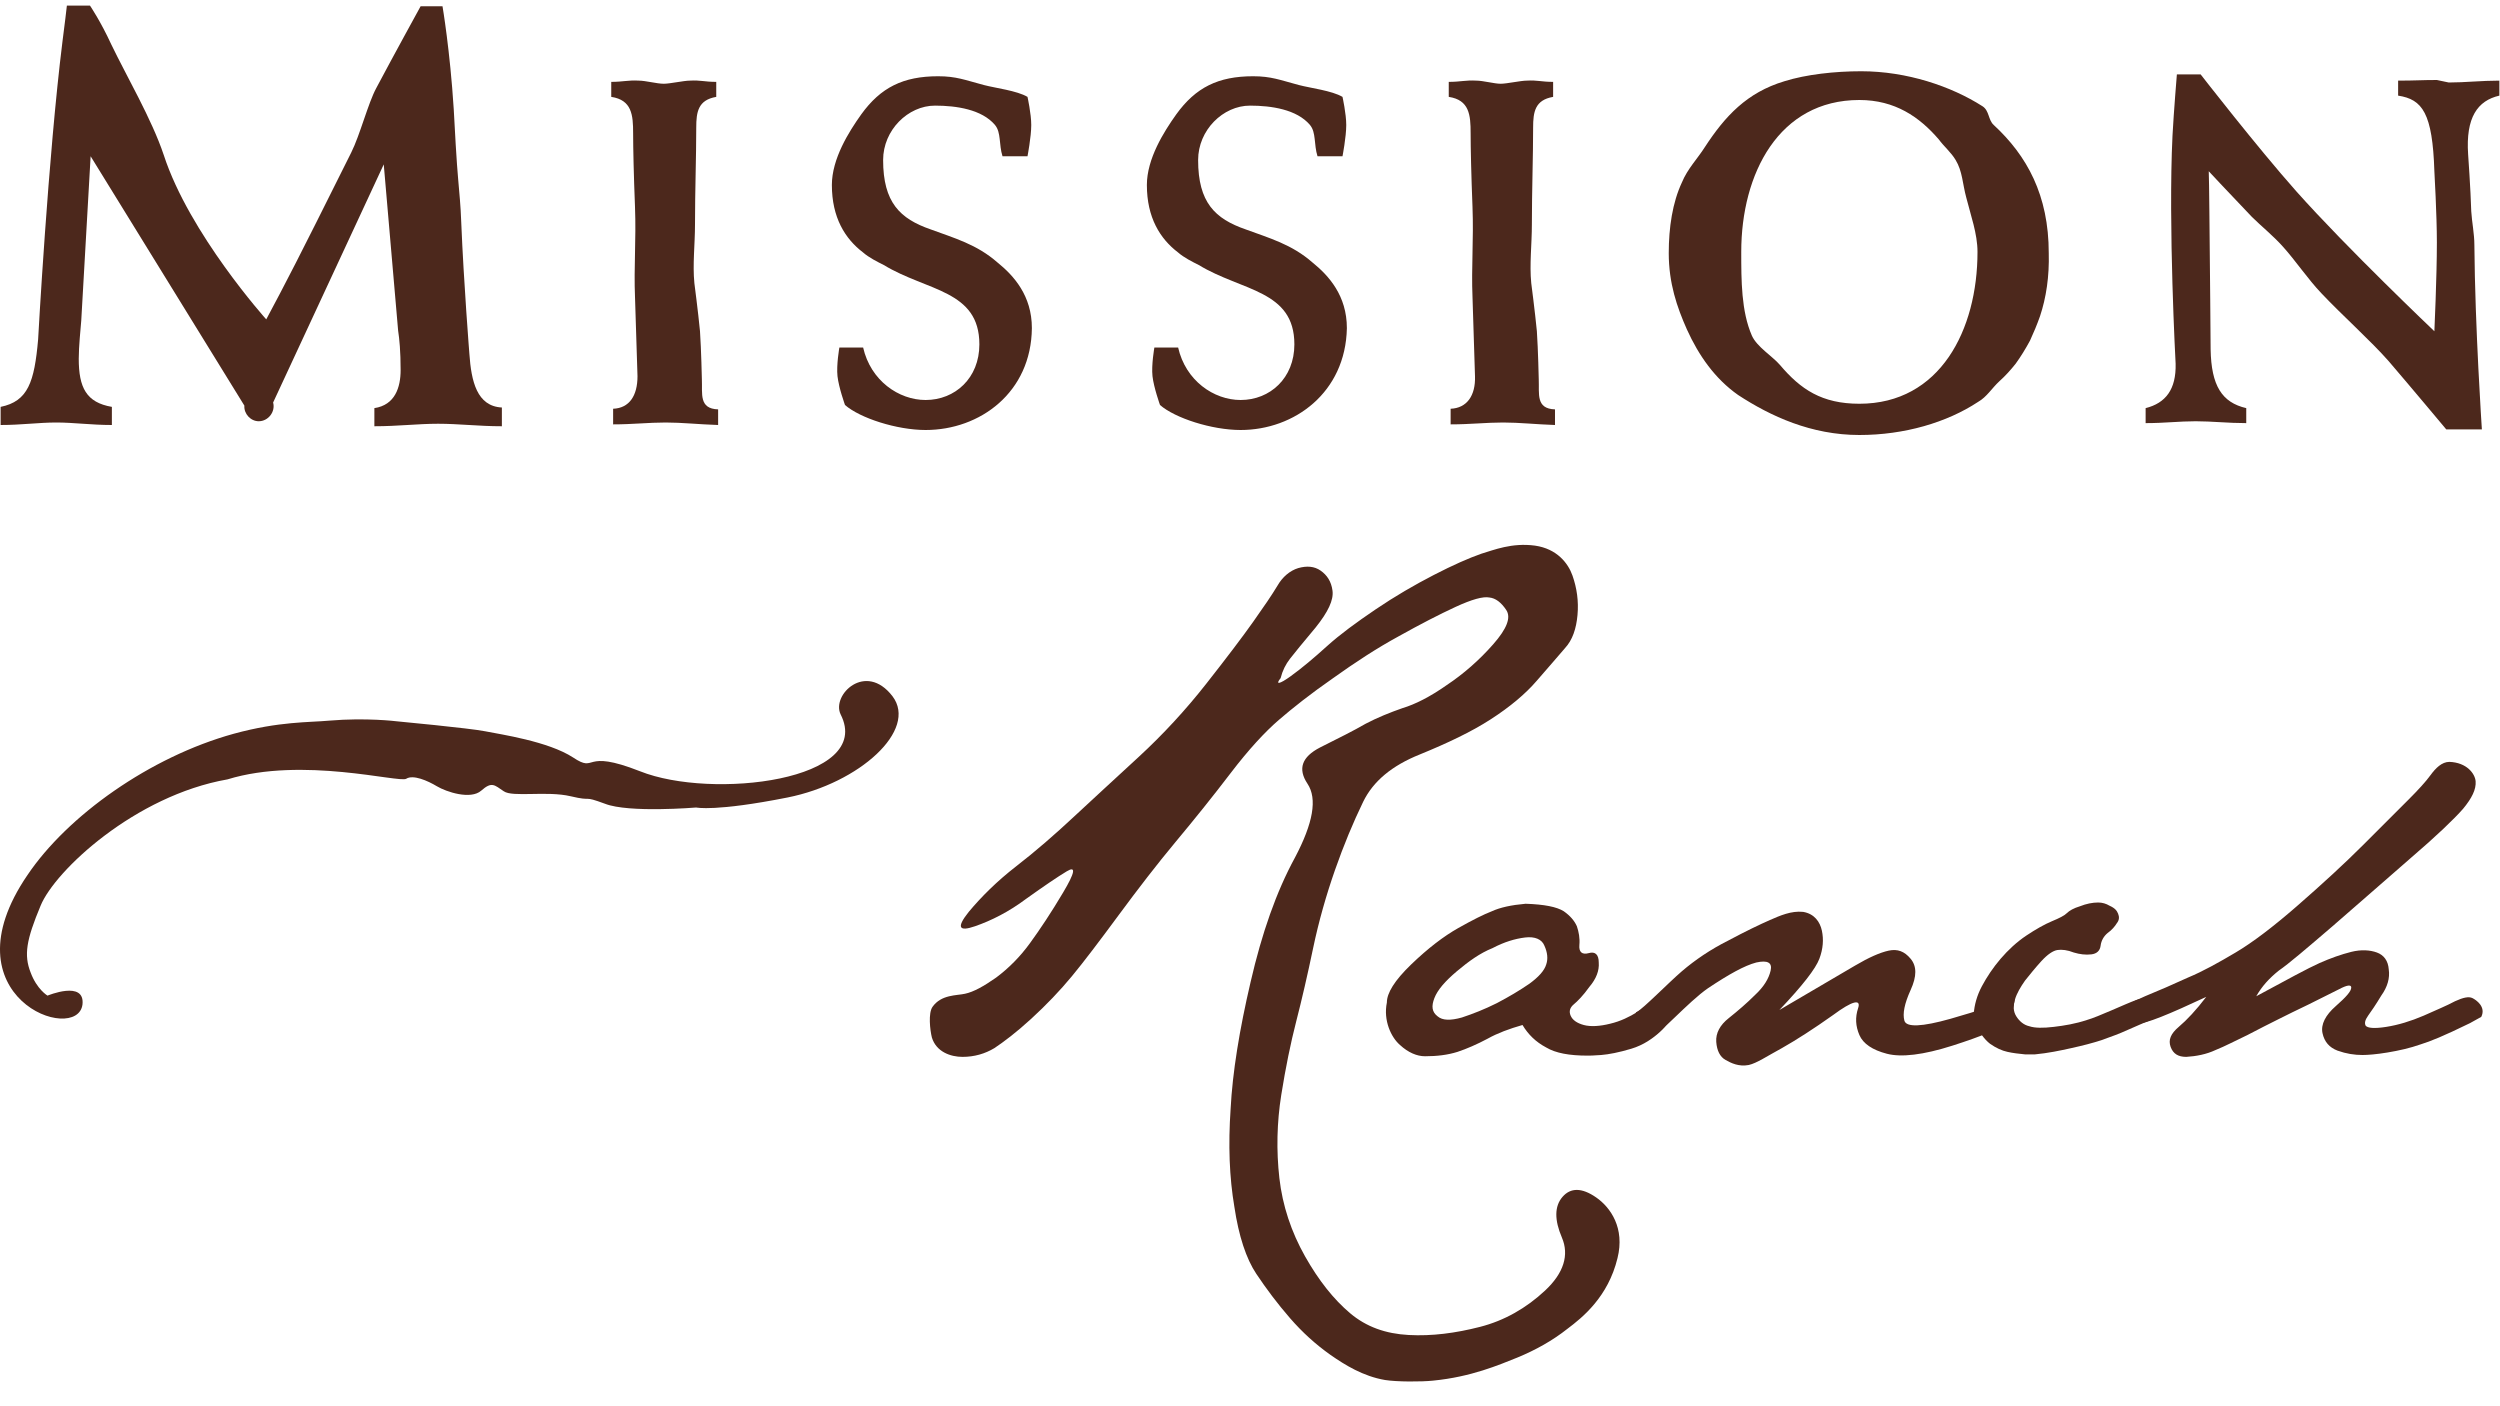
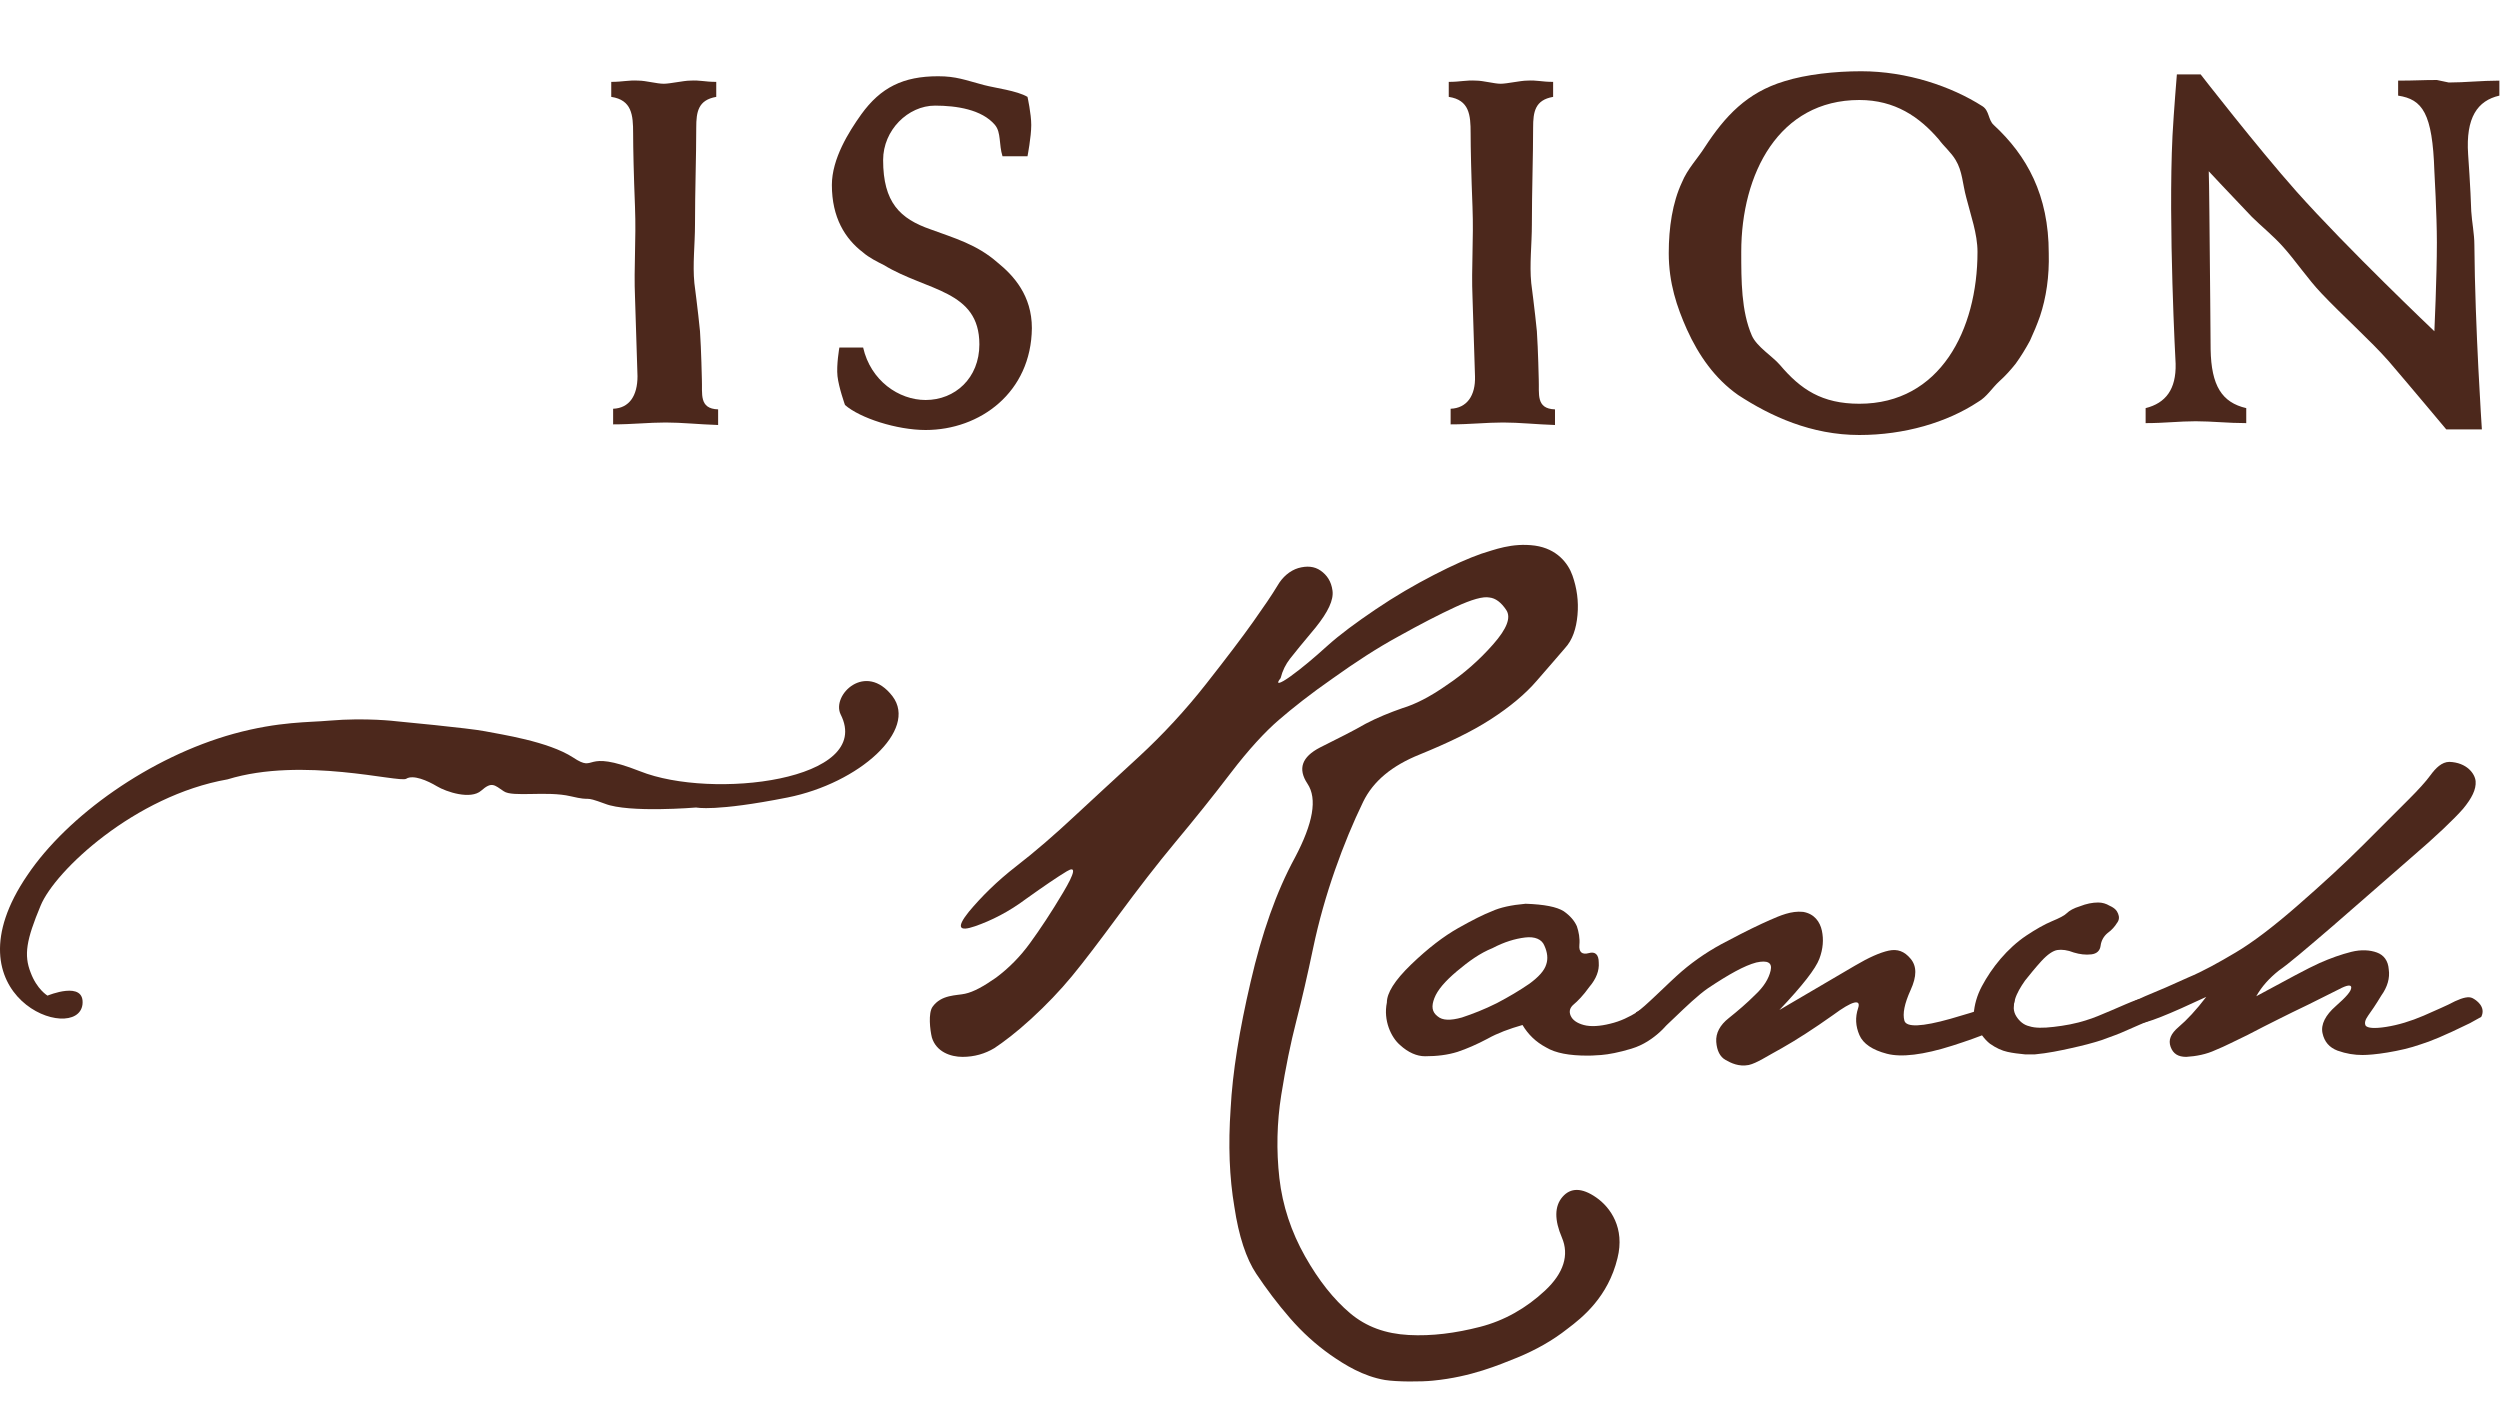
<svg xmlns="http://www.w3.org/2000/svg" width="80px" height="45px" viewBox="0 0 80 45" version="1.1">
  <title>Logo</title>
  <g id="Mobile" stroke="none" stroke-width="1" fill="none" fill-rule="evenodd">
    <g id="Homepage" transform="translate(-36, -10)" fill="#4C281C">
      <g id="Logo" transform="translate(36, 10)">
-         <path d="M8.74,12.88 C8.82,13.18 8.58,13.48 8.28,13.48 C8.02,13.48 7.8,13.24 7.82,12.98 L2.9,5 L2.6,10.26 C2.58,10.52 2.52,11.08 2.52,11.48 C2.52,12.4 2.76,12.88 3.58,13.02 L3.58,13.6 C2.92,13.6 2.36,13.52 1.8,13.52 C1.24,13.52 0.68,13.6 0.02,13.6 L0.02,13.02 C0.9,12.84 1.1,12.22 1.22,10.86 C1.22,10.86 1.54,5 2,1.32 C2.06,0.88 2.14,0.18 2.14,0.18 L2.88,0.18 C2.88,0.18 3.22,0.68 3.56,1.42 C4.04,2.42 4.86,3.82 5.24,4.96 C6.06,7.48 8.52,10.22 8.52,10.22 C8.52,10.22 9.16,9.04 10.12,7.12 L11.24,4.88 C11.52,4.32 11.78,3.3 12.04,2.82 C12.58,1.8 13.46,0.2 13.46,0.2 L14.16,0.2 C14.16,0.2 14.4,1.6 14.52,3.5 C14.54,3.94 14.62,5.32 14.66,5.72 C14.7,6.2 14.74,6.56 14.76,7.12 C14.84,9.06 15.02,11.32 15.02,11.32 C15.08,12.2 15.26,13 16.06,13.04 L16.06,13.64 C15.32,13.64 14.68,13.56 14.02,13.56 C13.36,13.56 12.74,13.64 11.98,13.64 L11.98,13.06 C12.64,12.96 12.82,12.4 12.82,11.84 C12.82,11.24 12.78,10.84 12.74,10.58 L12.28,5.26 L8.74,12.88 Z M2.82,4.82 L2.94,4.82 L2.9,5 L2.82,4.82 Z" id="Shape" fill-rule="nonzero" />
        <path d="M21.3,13.52 C20.76,13.52 20.24,13.58 19.62,13.58 L19.62,13.08 C20.14,13.06 20.4,12.66 20.4,12.04 L20.32,9.5 C20.28,8.56 20.36,7.68 20.32,6.62 C20.28,5.62 20.26,4.74 20.26,4.26 C20.26,3.68 20.22,3.2 19.56,3.1 L19.56,2.62 C19.94,2.62 20.1,2.56 20.44,2.58 C20.66,2.58 21.02,2.68 21.24,2.68 C21.44,2.68 21.88,2.58 22.08,2.58 C22.42,2.56 22.54,2.62 22.92,2.62 L22.92,3.1 C22.34,3.2 22.28,3.58 22.28,4.08 C22.28,5.02 22.24,6.1 22.24,7.18 C22.24,7.82 22.16,8.46 22.22,9.06 C22.22,9.06 22.34,9.98 22.4,10.6 C22.44,11.2 22.46,12.14 22.46,12.14 C22.48,12.6 22.36,13.08 22.98,13.1 L22.98,13.6 C22.36,13.58 21.82,13.52 21.3,13.52" id="Path" fill-rule="nonzero" />
        <path d="M29.62,13.76 C28.7,13.76 27.52,13.38 27.04,12.96 C27.04,12.96 26.84,12.4 26.8,12.04 C26.76,11.68 26.86,11.12 26.86,11.12 L27.62,11.12 C27.86,12.18 28.76,12.8 29.62,12.8 C30.56,12.8 31.34,12.1 31.34,11.02 C31.34,9.28 29.66,9.32 28.28,8.48 C28.08,8.38 27.8,8.24 27.62,8.08 C27.04,7.64 26.62,6.96 26.62,5.92 C26.62,5.08 27.16,4.22 27.56,3.66 C28.18,2.8 28.9,2.44 30.02,2.44 C30.6,2.44 30.88,2.56 31.48,2.72 C31.86,2.82 32.54,2.9 32.88,3.1 C32.88,3.1 33,3.64 33,4 C33,4.38 32.88,5 32.88,5 L32.08,5 C31.96,4.62 32.04,4.24 31.84,4 C31.42,3.5 30.6,3.38 29.92,3.38 C29.06,3.38 28.26,4.16 28.26,5.12 C28.26,6.48 28.8,7 29.78,7.34 C30.54,7.62 31.26,7.82 31.92,8.4 C32.44,8.82 33.02,9.46 33.02,10.5 C33,12.56 31.36,13.76 29.62,13.76" id="Path" fill-rule="nonzero" />
-         <path d="M39.7,13.76 C38.78,13.76 37.6,13.38 37.12,12.96 C37.12,12.96 36.92,12.4 36.88,12.04 C36.84,11.68 36.94,11.12 36.94,11.12 L37.7,11.12 C37.94,12.18 38.84,12.8 39.7,12.8 C40.64,12.8 41.42,12.1 41.42,11.02 C41.42,9.28 39.74,9.32 38.36,8.48 C38.16,8.38 37.88,8.24 37.7,8.08 C37.12,7.64 36.7,6.96 36.7,5.92 C36.7,5.08 37.24,4.22 37.64,3.66 C38.26,2.8 38.98,2.44 40.1,2.44 C40.68,2.44 40.96,2.56 41.56,2.72 C41.94,2.82 42.62,2.9 42.96,3.1 C42.96,3.1 43.08,3.64 43.08,4 C43.08,4.38 42.96,5 42.96,5 L42.16,5 C42.04,4.62 42.12,4.24 41.92,4 C41.5,3.5 40.68,3.38 40,3.38 C39.14,3.38 38.34,4.16 38.34,5.12 C38.34,6.48 38.88,7 39.86,7.34 C40.62,7.62 41.34,7.82 42,8.4 C42.52,8.82 43.1,9.46 43.1,10.5 C43.06,12.56 41.42,13.76 39.7,13.76" id="Path" fill-rule="nonzero" />
        <path d="M48.1,13.52 C47.56,13.52 47.04,13.58 46.42,13.58 L46.42,13.08 C46.94,13.06 47.22,12.66 47.2,12.04 L47.12,9.5 C47.08,8.56 47.16,7.68 47.12,6.62 C47.08,5.62 47.06,4.74 47.06,4.26 C47.06,3.68 47.02,3.2 46.36,3.1 L46.36,2.62 C46.74,2.62 46.9,2.56 47.24,2.58 C47.46,2.58 47.82,2.68 48.02,2.68 C48.22,2.68 48.66,2.58 48.86,2.58 C49.2,2.56 49.32,2.62 49.7,2.62 L49.7,3.1 C49.12,3.2 49.06,3.58 49.06,4.08 C49.06,5.02 49.02,6.1 49.02,7.18 C49.02,7.82 48.94,8.46 49,9.06 C49,9.06 49.12,9.98 49.18,10.6 C49.22,11.2 49.24,12.14 49.24,12.14 C49.26,12.6 49.14,13.08 49.76,13.1 L49.76,13.6 C49.16,13.58 48.62,13.52 48.1,13.52" id="Path" fill-rule="nonzero" />
        <path d="M65.28,10.12 C65.18,10.4 65.08,10.64 64.96,10.9 C64.82,11.16 64.66,11.42 64.5,11.64 C64.34,11.84 64.18,12.02 63.98,12.2 C63.74,12.42 63.58,12.7 63.3,12.86 C62.3,13.52 60.94,13.92 59.5,13.92 C57.96,13.92 56.66,13.32 55.62,12.64 C54.88,12.12 54.36,11.38 53.98,10.54 C53.66,9.82 53.4,9.06 53.4,8.1 C53.4,7.28 53.52,6.48 53.82,5.84 C54,5.4 54.32,5.08 54.56,4.7 C55.2,3.72 55.9,2.96 57.1,2.6 C57.8,2.38 58.72,2.28 59.56,2.28 C61.02,2.28 62.44,2.76 63.44,3.4 C63.66,3.54 63.62,3.84 63.8,4 C64.86,4.98 65.56,6.24 65.56,8.1 C65.58,8.84 65.48,9.52 65.28,10.12 M62.92,6.32 C62.8,5.88 62.8,5.48 62.58,5.12 C62.44,4.88 62.2,4.68 62.04,4.46 C61.42,3.74 60.64,3.2 59.5,3.2 C56.92,3.2 55.72,5.56 55.72,8.06 C55.72,8.98 55.72,9.96 56.06,10.74 C56.22,11.1 56.72,11.4 56.96,11.68 C57.62,12.46 58.3,12.92 59.5,12.92 C62.08,12.92 63.28,10.56 63.28,8.06 C63.28,7.48 63.06,6.88 62.92,6.32" id="Shape" fill-rule="nonzero" />
        <path d="M78.98,4.94 C78.98,4.94 79.06,6.06 79.08,6.76 C79.1,7.1 79.18,7.48 79.18,7.84 C79.2,10.48 79.42,13.74 79.42,13.74 L78.28,13.74 C78.28,13.74 77.16,12.4 76.44,11.56 C75.86,10.9 74.96,10.1 74.28,9.38 C73.86,8.94 73.44,8.32 73.06,7.9 C72.74,7.54 72.34,7.22 72.06,6.94 C71.2,6.04 70.68,5.48 70.68,5.48 C70.68,5.48 70.7,6.26 70.7,6.76 C70.72,8.5 70.74,11.18 70.74,11.18 C70.76,12.34 71.1,12.88 71.88,13.06 L71.88,13.54 C71.3,13.54 70.78,13.48 70.26,13.48 C69.74,13.48 69.26,13.54 68.66,13.54 L68.66,13.06 C69.3,12.9 69.64,12.46 69.62,11.64 C69.62,11.64 69.38,7.2 69.52,4.34 C69.56,3.58 69.66,2.38 69.66,2.38 L70.42,2.38 C70.42,2.38 72.22,4.7 73.48,6.12 C75.1,7.94 77.9,10.6 77.9,10.6 C77.9,10.6 77.98,8.86 77.98,7.76 C77.98,6.88 77.9,5.48 77.9,5.48 C77.84,3.62 77.52,3.18 76.74,3.06 L76.74,2.58 C77.3,2.58 77.48,2.56 77.98,2.56 L78.36,2.64 C78.88,2.64 79.4,2.58 79.98,2.58 L79.98,3.06 C79.28,3.22 78.9,3.76 78.98,4.94" id="Path" fill-rule="nonzero" />
        <path d="M26.9,22.86 C27.98,24.98 22.78,25.6 20.48,24.68 C18.6,23.94 19.12,24.76 18.34,24.24 C17.54,23.72 16.02,23.5 15.52,23.4 C15.02,23.3 12.68,23.08 12.68,23.08 C12.68,23.08 11.72,22.96 10.54,23.06 C9.9,23.12 8.94,23.08 7.48,23.48 C4.8,24.22 2.16,26.1 0.88,28 C-1.8,31.92 2.48,33.44 2.64,32.14 C2.72,31.36 1.52,31.86 1.52,31.86 C1.52,31.86 1.18,31.66 0.98,31.12 C0.76,30.56 0.84,30.08 1.3,28.98 C1.76,27.86 4.32,25.46 7.28,24.94 C9.68,24.2 12.78,25.06 13,24.92 C13.22,24.78 13.68,24.98 13.98,25.16 C14.28,25.34 15.06,25.6 15.4,25.3 C15.74,25 15.82,25.12 16.12,25.32 C16.4,25.52 17.5,25.3 18.26,25.48 C19.02,25.66 18.6,25.44 19.36,25.72 C20.12,26.02 22.28,25.84 22.28,25.84 C22.28,25.84 22.88,25.98 25.2,25.52 C27.5,25.06 29.38,23.36 28.56,22.28 C27.7,21.16 26.6,22.24 26.9,22.86" id="Path" />
        <path d="M41.3,21.64 C41.66,21.38 42.04,21.06 42.46,20.68 C42.88,20.3 43.4,19.92 44.02,19.5 C44.64,19.08 45.26,18.72 45.88,18.4 C46.5,18.08 47,17.86 47.4,17.72 C47.8,17.6 48.38,17.36 49.12,17.46 C49.82,17.56 50.18,18.02 50.32,18.42 C50.46,18.82 50.52,19.24 50.48,19.68 C50.44,20.12 50.32,20.48 50.08,20.74 C49.86,21 49.56,21.34 49.18,21.78 C48.82,22.2 48.32,22.62 47.7,23.02 C47.08,23.42 46.32,23.78 45.44,24.14 C44.54,24.5 43.94,25 43.62,25.66 C43.3,26.32 43,27.04 42.72,27.84 C42.44,28.64 42.2,29.48 42.02,30.34 C41.84,31.2 41.66,31.98 41.48,32.68 C41.3,33.38 41.14,34.16 41,35.04 C40.86,35.92 40.84,36.82 40.94,37.7 C41.04,38.58 41.32,39.42 41.76,40.2 C42.2,40.98 42.68,41.58 43.2,42.02 C43.72,42.46 44.34,42.68 45.08,42.72 C45.82,42.76 46.58,42.66 47.36,42.46 C48.14,42.26 48.84,41.86 49.44,41.3 C50.04,40.74 50.22,40.16 49.98,39.6 C49.74,39.04 49.74,38.6 50,38.3 C50.26,38 50.62,38 51.08,38.32 C51.54,38.64 52,39.3 51.76,40.26 C51.46,41.5 50.64,42.16 50.16,42.52 C49.68,42.9 49.14,43.2 48.56,43.44 C47.96,43.68 47.08,44.06 45.86,44.18 C45.48,44.22 44.7,44.22 44.32,44.16 C43.62,44.04 43.04,43.68 42.58,43.36 C42.1,43.02 41.68,42.64 41.28,42.18 C40.88,41.72 40.52,41.24 40.2,40.76 C39.88,40.28 39.64,39.56 39.5,38.62 C39.34,37.68 39.3,36.64 39.38,35.48 C39.44,34.32 39.66,32.96 40.02,31.42 C40.38,29.86 40.84,28.54 41.44,27.44 C42.02,26.34 42.16,25.56 41.84,25.08 C41.52,24.6 41.66,24.22 42.24,23.92 C42.84,23.62 43.32,23.38 43.7,23.16 C44.08,22.96 44.48,22.8 44.88,22.66 C45.28,22.54 45.76,22.3 46.3,21.92 C46.84,21.56 47.34,21.12 47.78,20.62 C48.22,20.12 48.36,19.76 48.2,19.52 C48.04,19.28 47.86,19.14 47.66,19.12 C47.46,19.08 47.1,19.18 46.58,19.42 C46.06,19.66 45.44,19.98 44.76,20.36 C44.06,20.74 43.36,21.2 42.66,21.7 C41.94,22.2 41.36,22.66 40.92,23.04 C40.48,23.42 39.96,23.98 39.38,24.74 C38.8,25.5 38.22,26.22 37.62,26.94 C37.02,27.66 36.42,28.44 35.8,29.28 C35.18,30.12 34.68,30.78 34.3,31.24 C33.92,31.7 33.48,32.16 33,32.6 C32.52,33.04 32.12,33.34 31.82,33.54 C31.52,33.72 31.18,33.82 30.8,33.82 C30.42,33.82 29.96,33.66 29.82,33.2 C29.76,32.96 29.7,32.42 29.84,32.22 C30.12,31.82 30.62,31.86 30.88,31.8 C31.16,31.74 31.48,31.56 31.88,31.28 C32.28,30.98 32.64,30.62 32.96,30.18 C33.28,29.74 33.64,29.2 34.02,28.56 C34.4,27.92 34.44,27.7 34.14,27.88 C33.84,28.06 33.4,28.36 32.84,28.76 C32.28,29.18 31.72,29.46 31.2,29.64 C30.68,29.82 30.6,29.68 31,29.18 C31.4,28.7 31.9,28.2 32.52,27.72 C33.14,27.24 33.76,26.7 34.36,26.14 C34.96,25.58 35.66,24.94 36.44,24.22 C37.22,23.5 37.94,22.72 38.6,21.88 C39.26,21.04 39.76,20.38 40.1,19.9 C40.44,19.42 40.7,19.04 40.88,18.74 C41.04,18.46 41.28,18.26 41.54,18.18 C41.82,18.1 42.06,18.12 42.26,18.26 C42.46,18.4 42.6,18.6 42.64,18.9 C42.68,19.2 42.5,19.58 42.1,20.08 C41.68,20.58 41.42,20.9 41.28,21.08 C41.14,21.26 41.04,21.46 40.98,21.7 C40.8,21.92 40.94,21.9 41.3,21.64" id="Path" fill-rule="nonzero" />
        <path d="M45.16,30.86 C45.7,30.34 46.2,29.96 46.66,29.7 C47.12,29.44 47.48,29.26 47.74,29.16 C48,29.04 48.36,28.96 48.82,28.92 C49.42,28.94 49.82,29.02 50.04,29.16 C50.24,29.3 50.38,29.46 50.46,29.64 C50.52,29.82 50.56,30.02 50.54,30.24 C50.52,30.46 50.62,30.56 50.84,30.5 C51.04,30.44 51.16,30.54 51.16,30.8 C51.18,31.06 51.08,31.32 50.86,31.58 C50.66,31.86 50.48,32.04 50.36,32.14 C50.24,32.24 50.2,32.36 50.26,32.5 C50.32,32.64 50.46,32.74 50.68,32.8 C50.9,32.86 51.2,32.84 51.52,32.76 C51.86,32.68 52.14,32.54 52.4,32.38 C52.64,32.22 52.86,32.12 53.06,32.12 C53.26,32.1 53.4,32.18 53.46,32.34 C53.46,32.64 53.34,32.82 53.12,33.02 C52.9,33.22 52.6,33.44 52.2,33.56 C51.8,33.68 51.48,33.74 51.24,33.76 C51,33.78 50.84,33.78 50.8,33.78 C50.22,33.78 49.78,33.7 49.48,33.52 C49.14,33.34 48.9,33.1 48.72,32.8 C48.3,32.92 47.92,33.06 47.6,33.24 C47.26,33.42 46.94,33.56 46.64,33.66 C46.32,33.76 45.98,33.8 45.6,33.8 C45.34,33.8 45.06,33.68 44.8,33.44 C44.52,33.2 44.26,32.66 44.38,32.08 C44.38,31.78 44.62,31.38 45.16,30.86 M46.62,31.08 C46.24,31.4 46,31.68 45.9,31.94 C45.8,32.2 45.82,32.38 46,32.52 C46.16,32.66 46.42,32.66 46.78,32.56 C47.14,32.44 47.5,32.3 47.9,32.1 C48.28,31.9 48.62,31.7 48.94,31.48 C49.24,31.26 49.42,31.06 49.48,30.86 C49.54,30.68 49.52,30.48 49.42,30.26 C49.34,30.06 49.12,29.96 48.8,30 C48.48,30.04 48.14,30.14 47.76,30.34 C47.36,30.5 47,30.76 46.62,31.08" id="Shape" fill-rule="nonzero" />
        <path d="M52.38,32.38 C52.58,32.28 53.4,31.44 53.82,31.08 C54.24,30.72 54.74,30.38 55.3,30.1 C55.86,29.8 56.32,29.58 56.64,29.44 C56.96,29.3 57.32,29.14 57.7,29.18 C58.06,29.24 58.24,29.5 58.3,29.78 C58.36,30.06 58.34,30.36 58.22,30.68 C58.1,31 57.68,31.54 56.94,32.32 C58.1,31.64 58.92,31.16 59.36,30.9 C59.8,30.64 60.16,30.48 60.44,30.42 C60.72,30.36 60.94,30.44 61.14,30.68 C61.34,30.92 61.34,31.24 61.14,31.68 C60.94,32.12 60.88,32.44 60.94,32.66 C61,32.88 61.5,32.86 62.42,32.6 C63.34,32.34 64.02,32.1 64.48,31.9 C64.44,32.3 64.34,32.58 64.16,32.76 C63.98,32.92 63.42,33.16 62.48,33.46 C61.54,33.76 60.84,33.84 60.38,33.72 C59.92,33.6 59.62,33.4 59.5,33.12 C59.38,32.84 59.36,32.56 59.46,32.26 C59.56,31.96 59.28,32.02 58.66,32.48 C58.04,32.92 57.48,33.28 57.02,33.54 C56.54,33.8 56.22,34.02 55.96,34.08 C55.64,34.14 55.4,34.02 55.22,33.92 C55.04,33.82 54.94,33.62 54.92,33.34 C54.9,33.06 55.04,32.8 55.32,32.58 C55.62,32.34 55.9,32.1 56.16,31.84 C56.44,31.58 56.6,31.32 56.66,31.06 C56.72,30.8 56.56,30.72 56.2,30.8 C55.82,30.9 55.32,31.18 54.66,31.62 C54.02,32.06 53.1,33.12 52.78,33.24 C52.56,33.32 52.84,32.54 52.5,32.68 C52.96,32.48 52.18,32.46 52.38,32.38" id="Path" fill-rule="nonzero" />
        <path d="M67.78,29.24 C67.82,29.34 67.82,29.44 67.74,29.54 C67.68,29.64 67.58,29.76 67.44,29.86 C67.32,29.96 67.24,30.1 67.22,30.26 C67.2,30.42 67.1,30.52 66.92,30.54 C66.74,30.56 66.56,30.54 66.36,30.48 C66.16,30.4 65.98,30.38 65.84,30.4 C65.7,30.42 65.52,30.54 65.32,30.76 C65.12,30.98 64.96,31.18 64.8,31.38 C64.66,31.58 64.54,31.78 64.48,31.98 C64.42,32.18 64.42,32.36 64.52,32.52 C64.62,32.68 64.76,32.8 64.94,32.84 C65.12,32.9 65.38,32.9 65.72,32.86 C66.06,32.82 66.42,32.76 66.78,32.64 C67.14,32.54 68.02,32.12 68.36,32 C68.7,31.88 68.42,32.08 68.56,31.98 C68.72,31.9 68.86,31.96 68.98,32.2 C68.94,32.42 70.28,31.98 70.14,32.06 C70,32.14 68.34,32.84 68.08,32.96 C67.82,33.08 67.54,33.18 67.26,33.28 C66.96,33.38 66.64,33.46 66.28,33.54 C65.92,33.62 65.54,33.7 65.12,33.74 L64.8,33.74 C64.6,33.72 64.42,33.7 64.24,33.66 C64.06,33.62 63.88,33.54 63.68,33.4 C63.5,33.26 63.34,33.04 63.2,32.74 L63.16,32.44 C63.18,32.16 63.26,31.86 63.42,31.56 C63.58,31.26 63.78,30.96 64.02,30.68 C64.26,30.4 64.54,30.14 64.84,29.94 C65.14,29.74 65.42,29.58 65.66,29.48 C65.9,29.38 66.06,29.3 66.14,29.22 C66.22,29.14 66.36,29.06 66.56,29 C66.76,28.92 66.96,28.88 67.14,28.88 C67.28,28.88 67.4,28.92 67.5,28.98 C67.68,29.06 67.74,29.14 67.78,29.24" id="Path" fill-rule="nonzero" />
        <path d="M69.72,32.86 C69.98,32.64 70.28,32.32 70.6,31.9 C69.4,32.46 68.68,32.76 68.38,32.76 C68.1,32.76 67.92,32.62 67.86,32.34 C67.94,32.22 68.18,32.08 68.64,31.88 C69.08,31.7 69.54,31.5 70.02,31.28 C70.5,31.08 71,30.8 71.54,30.48 C72.08,30.16 72.74,29.66 73.52,28.98 C74.3,28.3 75.02,27.64 75.64,27.02 C76.26,26.4 76.74,25.92 77.06,25.6 C77.38,25.28 77.62,25.02 77.78,24.8 C77.94,24.58 78.14,24.38 78.38,24.38 C78.94,24.4 79.2,24.76 79.22,25 C79.24,25.26 79.1,25.54 78.82,25.88 C78.54,26.2 77.98,26.74 77.14,27.46 C76.3,28.2 75.46,28.92 74.64,29.64 C73.8,30.36 73.24,30.84 72.92,31.06 C72.62,31.3 72.38,31.56 72.2,31.88 C73.2,31.34 73.86,30.98 74.22,30.82 C74.58,30.66 74.92,30.54 75.24,30.46 C75.56,30.38 75.84,30.4 76.06,30.48 C76.28,30.56 76.42,30.74 76.44,31.02 C76.48,31.3 76.4,31.58 76.2,31.86 C76.02,32.16 75.88,32.36 75.78,32.5 C75.68,32.64 75.66,32.74 75.7,32.82 C75.76,32.9 75.98,32.92 76.36,32.86 C76.74,32.8 77.14,32.68 77.56,32.5 C77.96,32.32 78.3,32.18 78.56,32.04 C78.82,31.92 79,31.88 79.12,31.94 C79.24,32 79.56,32.22 79.4,32.54 L79.04,32.74 C78.18,33.16 77.78,33.32 77.46,33.42 C77.12,33.54 76.76,33.62 76.4,33.68 C76.04,33.74 75.76,33.76 75.6,33.76 C75.34,33.76 75.08,33.72 74.8,33.62 C74.54,33.52 74.38,33.34 74.32,33.06 C74.26,32.78 74.42,32.48 74.74,32.2 C75.08,31.9 75.24,31.72 75.24,31.6 C75.24,31.5 75.1,31.52 74.84,31.66 C74.56,31.8 74.24,31.96 73.88,32.14 C73.5,32.32 73.18,32.48 72.9,32.62 C72.62,32.76 72.3,32.92 71.92,33.12 C71.54,33.3 71.2,33.48 70.9,33.6 C70.6,33.74 70.28,33.8 69.96,33.82 C69.7,33.82 69.54,33.72 69.46,33.5 C69.38,33.28 69.46,33.08 69.72,32.86" id="Path" fill-rule="nonzero" />
      </g>
    </g>
  </g>
</svg>